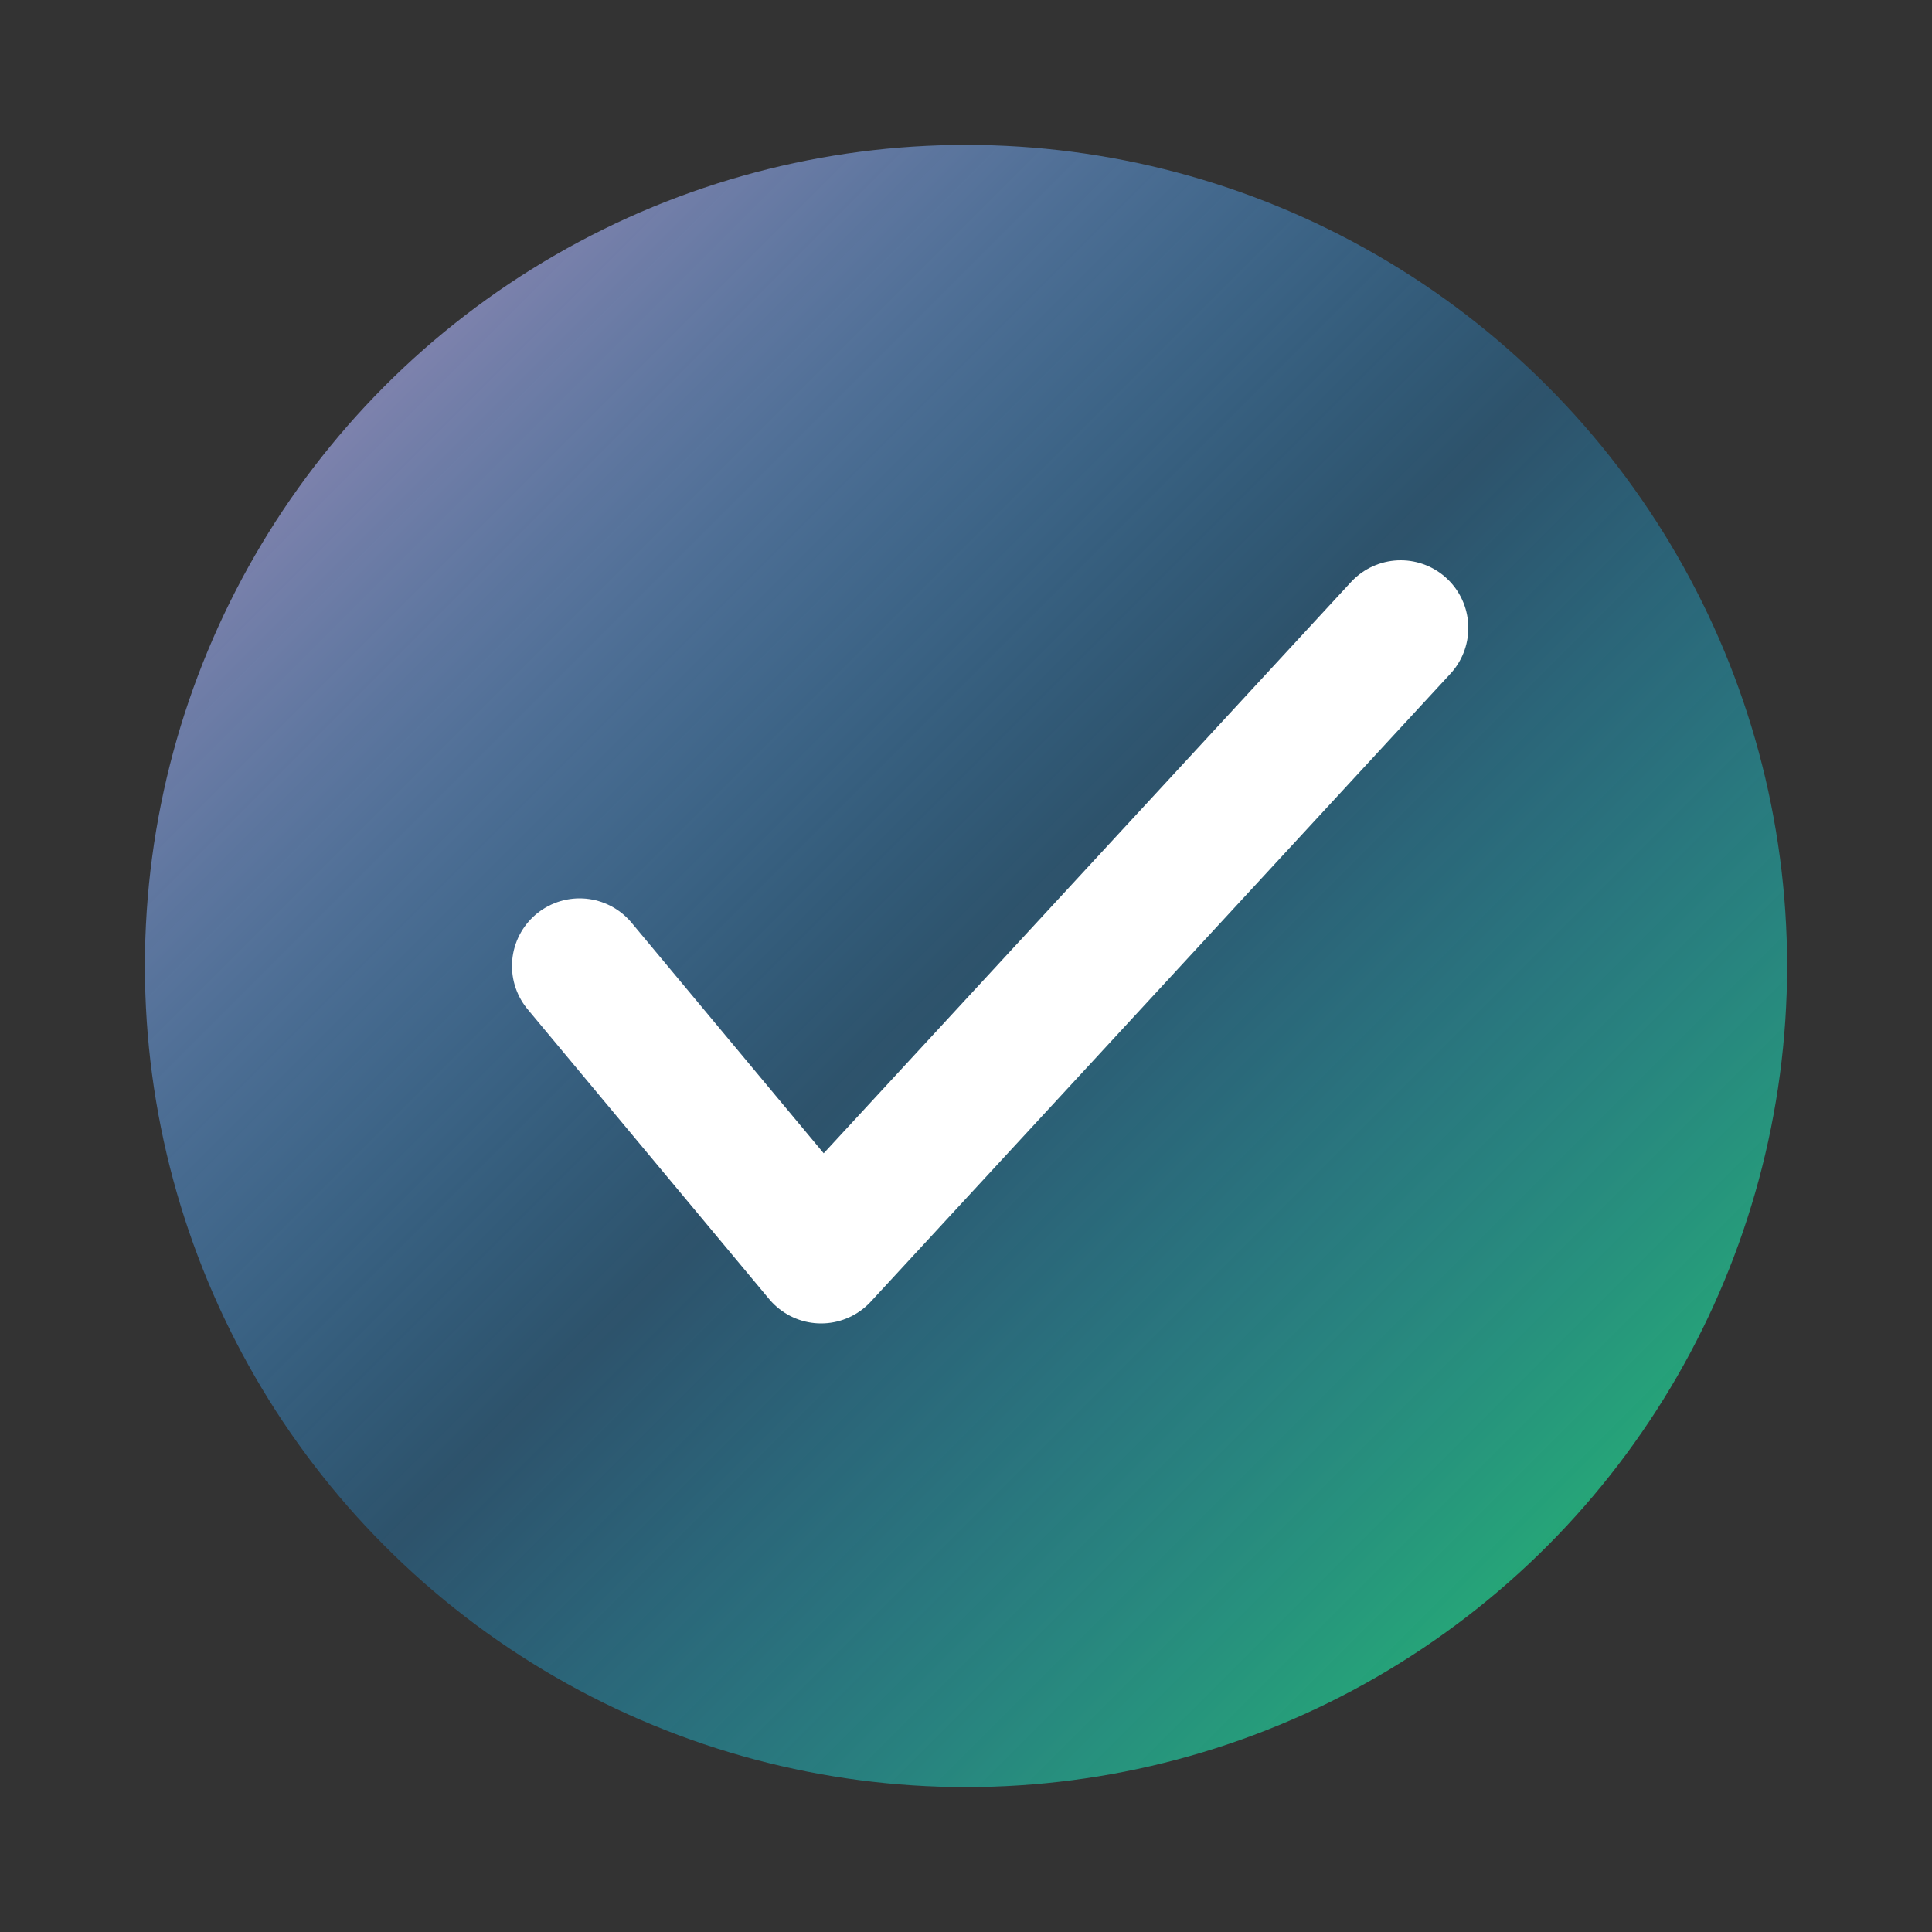
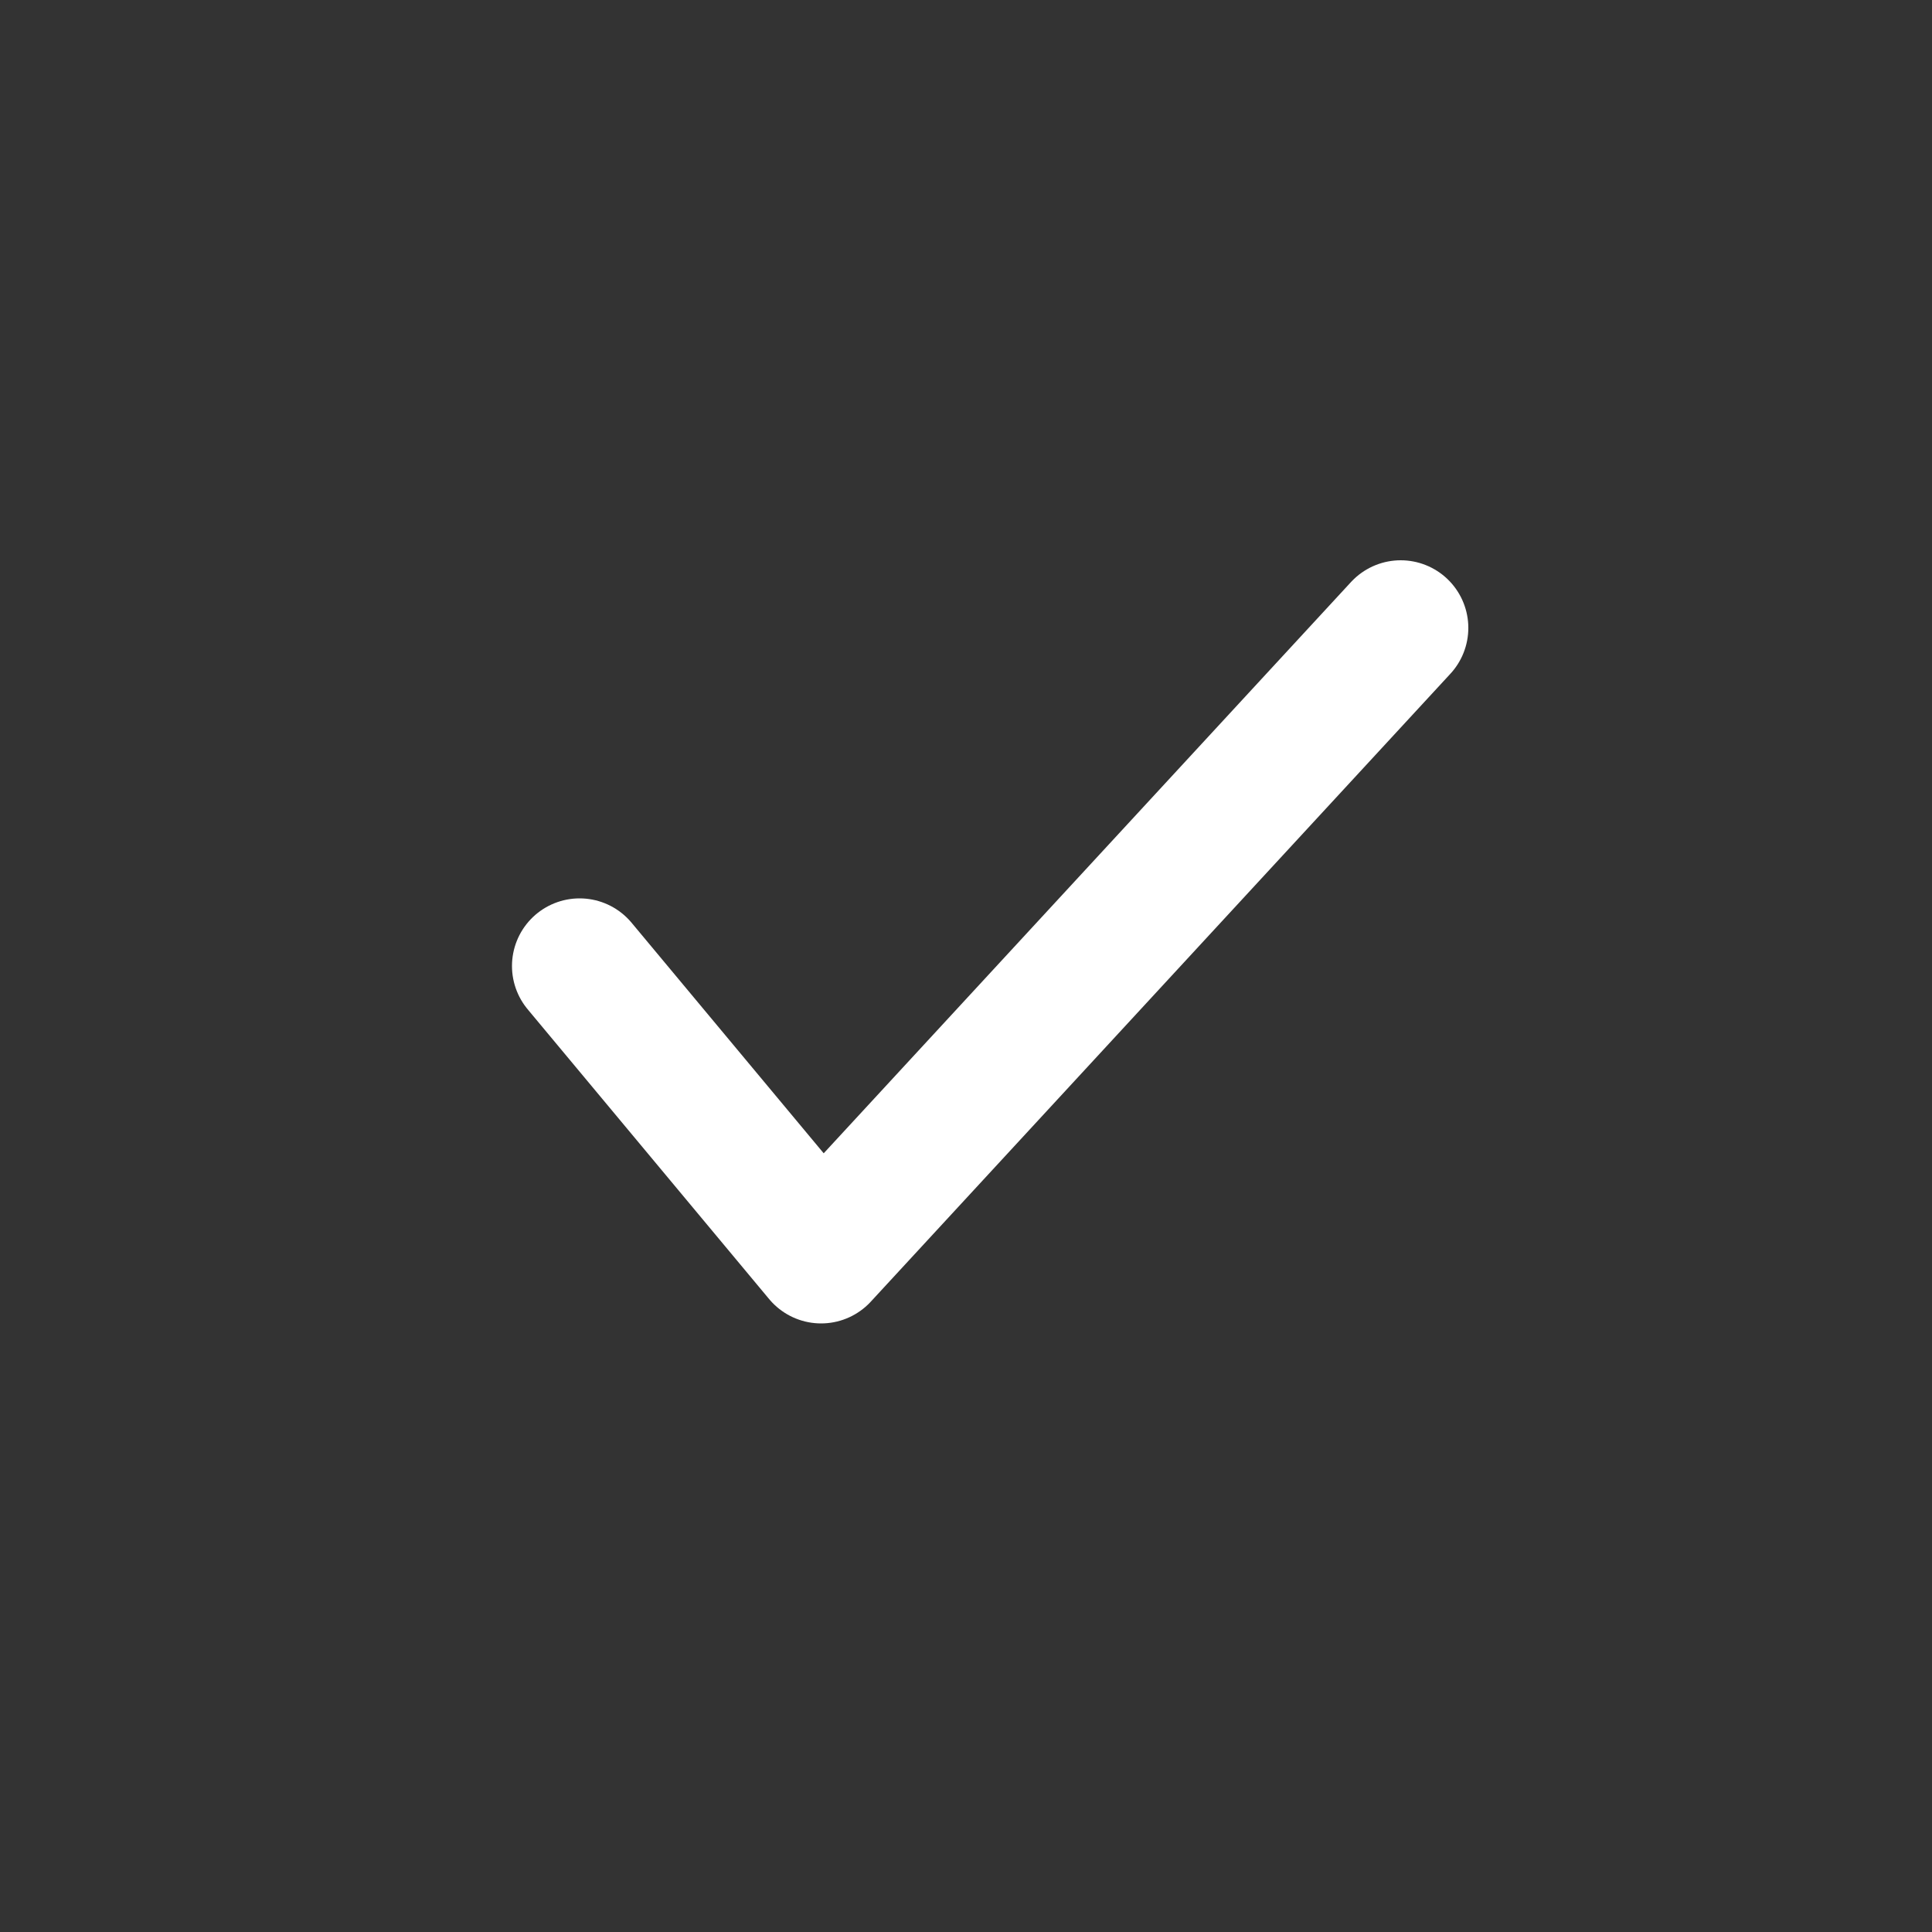
<svg xmlns="http://www.w3.org/2000/svg" viewBox="0 0 200 200">
  <rect x="0" y="0" width="200" height="200" fill="#333333" stroke="none" />
  <defs>
    <linearGradient id="boldGrad" x1="0%" y1="0%" x2="100%" y2="100%">
      <stop offset="0%" style="stop-color:#BD93BD;stop-opacity:1" />
      <stop offset="50%" style="stop-color:#209cee;stop-opacity:0.3" />
      <stop offset="100%" style="stop-color:#23d160;stop-opacity:1" />
    </linearGradient>
  </defs>
-   <circle cx="100" cy="100" r="85" fill="url(#boldGrad)" />
  <path d="M 60 100 L 85 130 L 145 65" fill="none" stroke="white" stroke-width="14" stroke-linecap="round" stroke-linejoin="round" />
</svg>